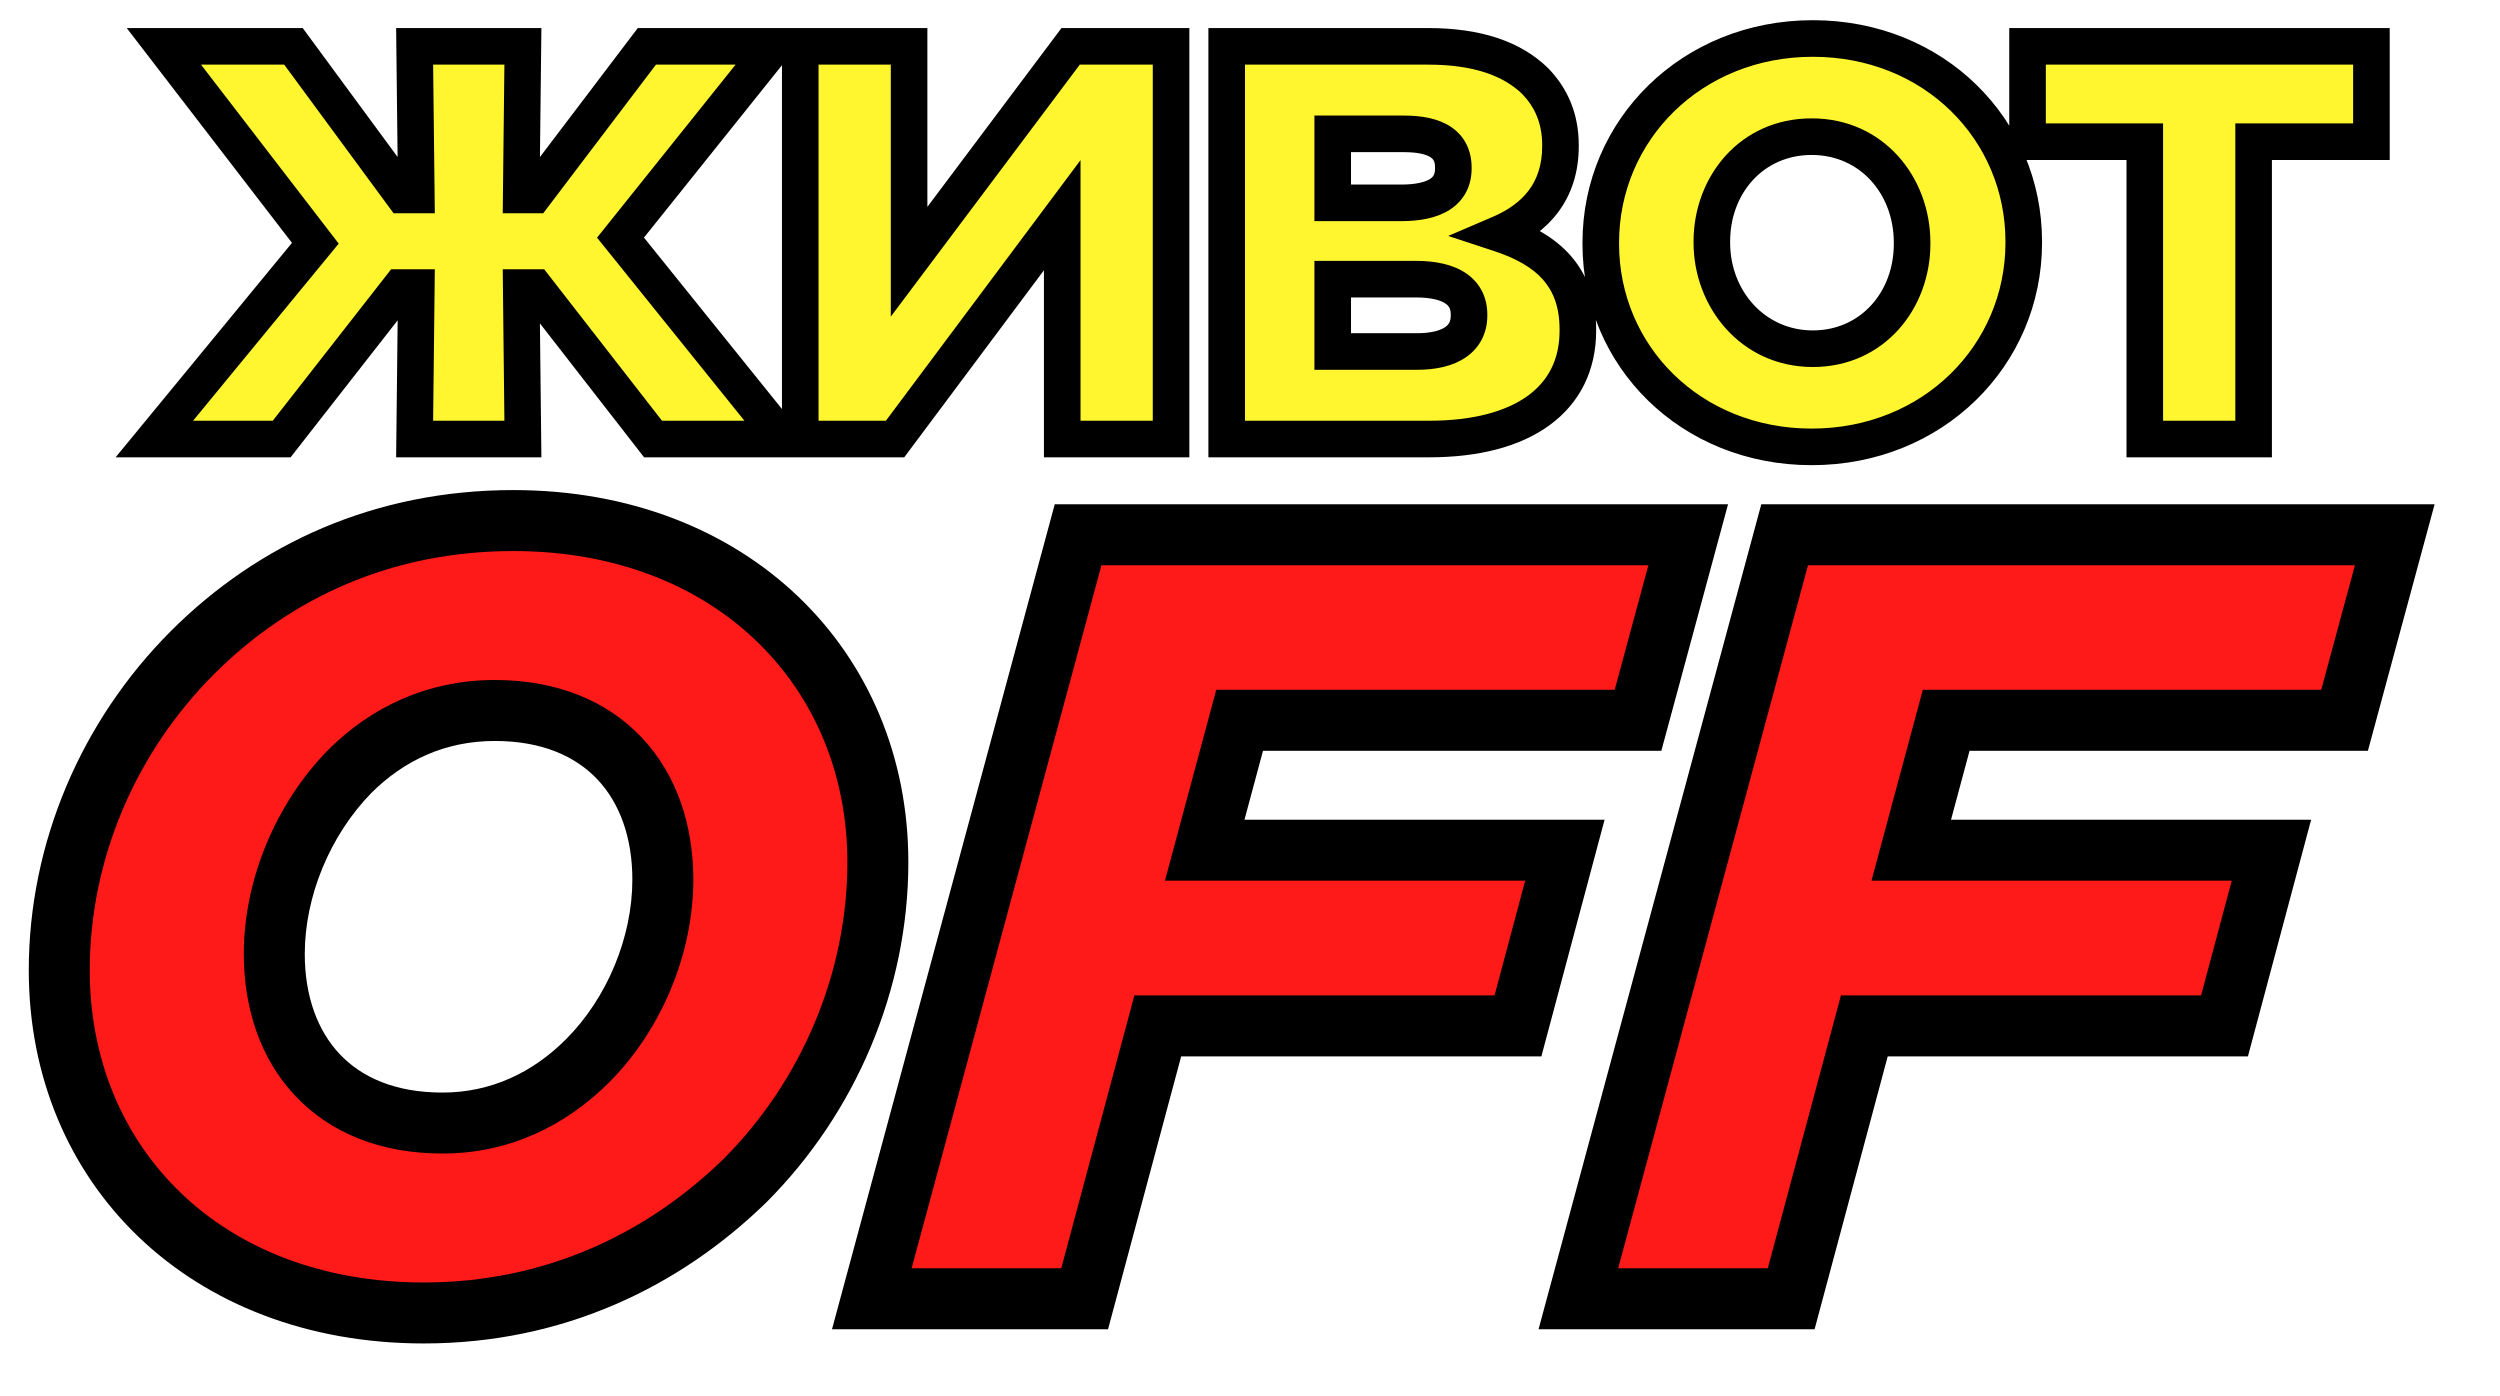
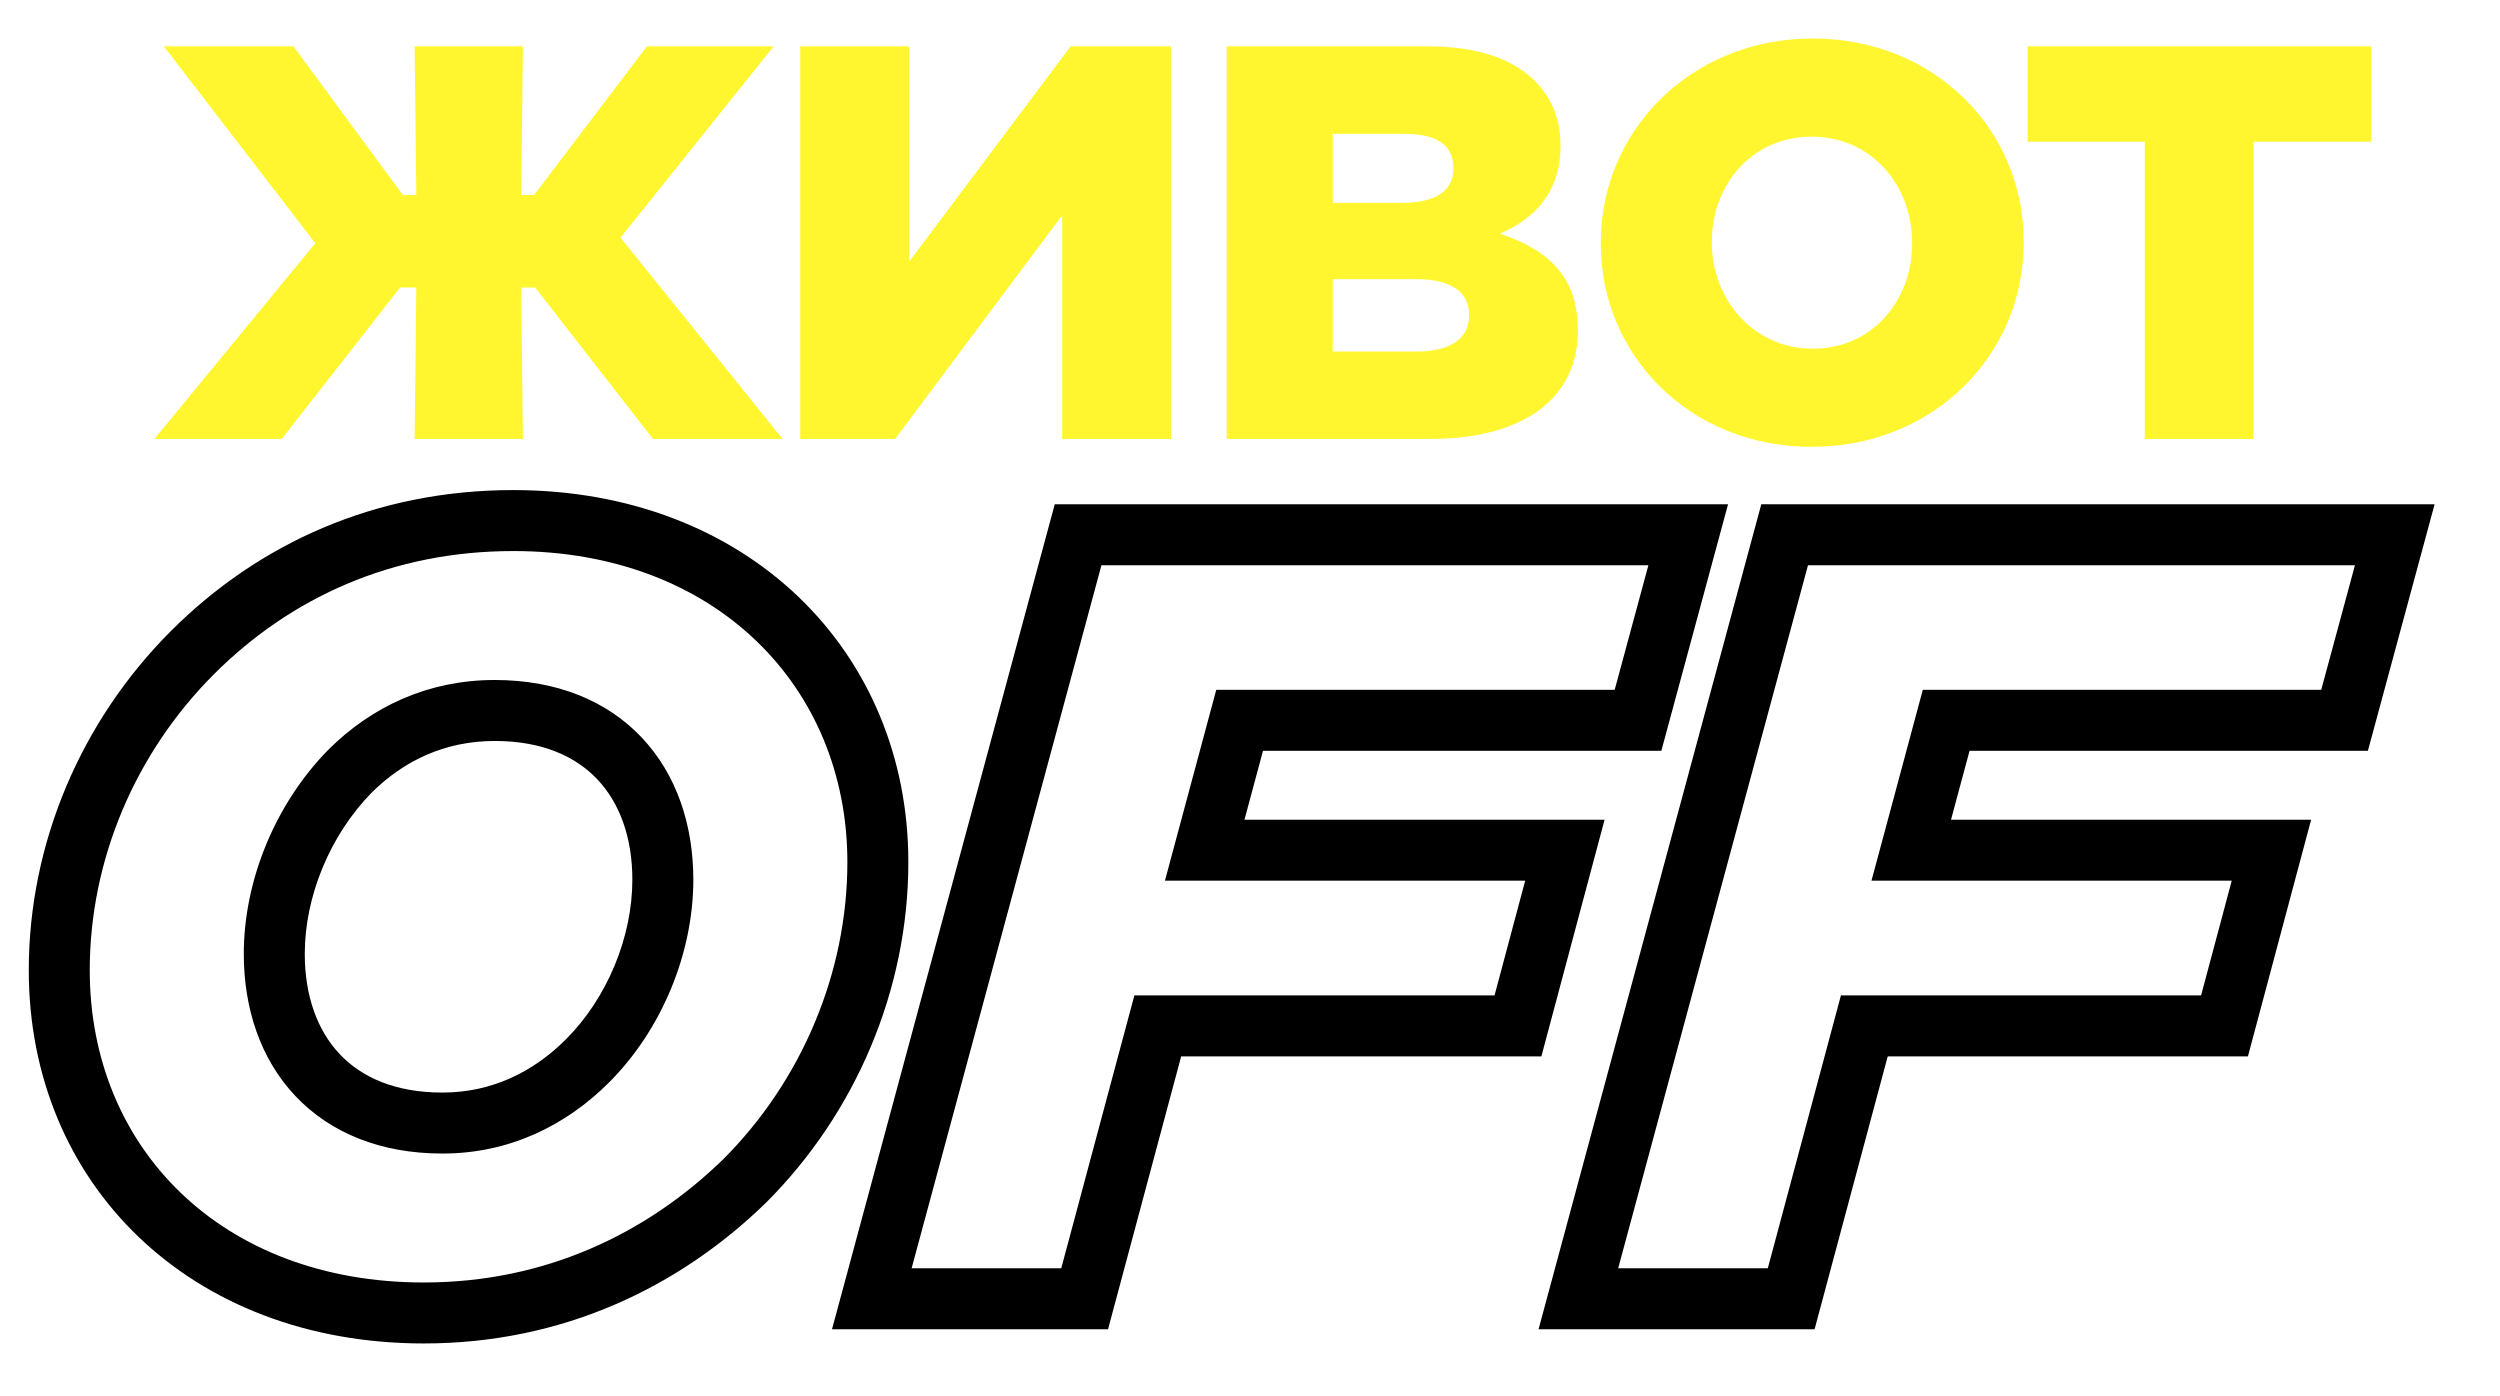
<svg xmlns="http://www.w3.org/2000/svg" width="410" height="229" viewBox="0 0 410 229" fill="none">
  <g clip-path="url(#clip0_326_3286)">
    <g filter="url(#filter0_d_326_3286)">
      <g filter="url(#filter1_d_326_3286)">
        <path d="M24.875 5.6L49.715 37.892L23.311 70H44.196L63.608 45.16H66.275L65.999 70H83.755L83.48 45.16H85.779L105.099 70H126.351L99.763 36.972L124.879 5.6H104.087L85.596 29.98H83.48L83.755 5.6H65.999L66.275 29.98H64.067L46.127 5.6H24.875ZM190.054 70V5.6H173.586L147.09 40.928V5.6H129.242V70H144.79L172.206 33.292V70H190.054ZM199.177 70H232.389C247.845 70 256.769 63.376 256.769 52.244V52.06C256.769 43.32 251.801 38.904 243.981 36.328C249.777 33.844 253.917 29.428 253.917 21.976V21.792C253.917 17.376 252.353 13.972 249.777 11.304C246.005 7.624 240.301 5.6 232.205 5.6H199.177V70ZM236.345 25.656C236.345 29.428 233.309 31.268 227.789 31.268H216.565V19.952H228.249C233.677 19.952 236.345 21.792 236.345 25.472V25.656ZM238.921 49.76C238.921 53.532 235.885 55.648 230.365 55.648H216.565V43.78H230.181C236.161 43.78 238.921 45.988 238.921 49.576V49.76ZM295.118 71.288C314.99 71.288 329.894 56.292 329.894 37.8V37.616C329.894 19.216 315.174 4.312 295.302 4.312C275.43 4.312 260.526 19.308 260.526 37.8V37.984C260.526 56.384 275.246 71.288 295.118 71.288ZM295.302 55.188C285.458 55.188 278.742 47 278.742 37.8V37.616C278.742 28.324 285.274 20.412 295.118 20.412C304.962 20.412 311.586 28.416 311.586 37.8V37.984C311.586 47.276 305.054 55.188 295.302 55.188ZM349.746 70H367.594V21.24H386.914V5.6H330.518V21.24H349.746V70Z" fill="#FFF62F" />
-         <path d="M24.875 5.6V2.6H18.783L22.498 7.429L24.875 5.6ZM49.715 37.892L52.033 39.797L53.548 37.954L52.093 36.063L49.715 37.892ZM23.311 70L20.994 68.094L16.96 73H23.311V70ZM44.196 70V73H45.658L46.559 71.847L44.196 70ZM63.608 45.16V42.16H62.145L61.244 43.313L63.608 45.16ZM66.275 45.16L69.275 45.193L69.309 42.16H66.275V45.16ZM65.999 70L63 69.967L62.966 73H65.999V70ZM83.755 70V73H86.789L86.755 69.967L83.755 70ZM83.48 45.16V42.16H80.446L80.48 45.193L83.48 45.16ZM85.779 45.16L88.147 43.318L87.247 42.16H85.779V45.16ZM105.099 70L102.731 71.842L103.632 73H105.099V70ZM126.351 70V73H132.618L128.688 68.119L126.351 70ZM99.763 36.972L97.421 35.097L95.916 36.977L97.427 38.853L99.763 36.972ZM124.879 5.6L127.221 7.475L131.124 2.6H124.879V5.6ZM104.087 5.6V2.6H102.598L101.697 3.787L104.087 5.6ZM85.596 29.98V32.98H87.085L87.986 31.793L85.596 29.98ZM83.48 29.98L80.48 29.946L80.445 32.98H83.48V29.98ZM83.755 5.6L86.755 5.634L86.79 2.6H83.755V5.6ZM65.999 5.6V2.6H62.965L63 5.634L65.999 5.6ZM66.275 29.98V32.98H69.31L69.275 29.946L66.275 29.98ZM64.067 29.98L61.651 31.758L62.55 32.98H64.067V29.98ZM46.127 5.6L48.544 3.822L47.645 2.6H46.127V5.6ZM22.498 7.429L47.338 39.721L52.093 36.063L27.253 3.771L22.498 7.429ZM47.398 35.986L20.994 68.094L25.629 71.906L52.033 39.797L47.398 35.986ZM23.311 73H44.196V67H23.311V73ZM46.559 71.847L65.971 47.007L61.244 43.313L41.832 68.153L46.559 71.847ZM63.608 48.16H66.275V42.16H63.608V48.16ZM63.276 45.127L63 69.967L68.999 70.033L69.275 45.193L63.276 45.127ZM65.999 73H83.755V67H65.999V73ZM86.755 69.967L86.479 45.127L80.48 45.193L80.756 70.033L86.755 69.967ZM83.48 48.16H85.779V42.16H83.48V48.16ZM83.411 47.002L102.731 71.842L107.468 68.158L88.147 43.318L83.411 47.002ZM105.099 73H126.351V67H105.099V73ZM128.688 68.119L102.1 35.091L97.427 38.853L124.015 71.881L128.688 68.119ZM102.105 38.847L127.221 7.475L122.538 3.725L97.421 35.097L102.105 38.847ZM124.879 2.6H104.087V8.6H124.879V2.6ZM101.697 3.787L83.205 28.167L87.986 31.793L106.478 7.413L101.697 3.787ZM85.596 26.98H83.48V32.98H85.596V26.98ZM86.479 30.014L86.755 5.634L80.756 5.566L80.48 29.946L86.479 30.014ZM83.755 2.6H65.999V8.6H83.755V2.6ZM63 5.634L63.276 30.014L69.275 29.946L68.999 5.566L63 5.634ZM66.275 26.98H64.067V32.98H66.275V26.98ZM66.484 28.202L48.544 3.822L43.711 7.378L61.651 31.758L66.484 28.202ZM46.127 2.6H24.875V8.6H46.127V2.6ZM190.054 70V73H193.054V70H190.054ZM190.054 5.6H193.054V2.6H190.054V5.6ZM173.586 5.6V2.6H172.086L171.186 3.8L173.586 5.6ZM147.09 40.928H144.09V49.928L149.49 42.728L147.09 40.928ZM147.09 5.6H150.09V2.6H147.09V5.6ZM129.242 5.6V2.6H126.242V5.6H129.242ZM129.242 70H126.242V73H129.242V70ZM144.79 70V73H146.294L147.194 71.795L144.79 70ZM172.206 33.292H175.206V24.262L169.803 31.497L172.206 33.292ZM172.206 70H169.206V73H172.206V70ZM193.054 70V5.6H187.054V70H193.054ZM190.054 2.6H173.586V8.6H190.054V2.6ZM171.186 3.8L144.69 39.128L149.49 42.728L175.986 7.4L171.186 3.8ZM150.09 40.928V5.6H144.09V40.928H150.09ZM147.09 2.6H129.242V8.6H147.09V2.6ZM126.242 5.6V70H132.242V5.6H126.242ZM129.242 73H144.79V67H129.242V73ZM147.194 71.795L174.61 35.087L169.803 31.497L142.387 68.205L147.194 71.795ZM169.206 33.292V70H175.206V33.292H169.206ZM172.206 73H190.054V67H172.206V73ZM199.177 70H196.177V73H199.177V70ZM243.981 36.328L242.799 33.571L235.508 36.695L243.042 39.177L243.981 36.328ZM249.777 11.304L251.935 9.22L251.904 9.188L251.872 9.157L249.777 11.304ZM199.177 5.6V2.6H196.177V5.6H199.177ZM216.565 31.268H213.565V34.268H216.565V31.268ZM216.565 19.952V16.952H213.565V19.952H216.565ZM216.565 55.648H213.565V58.648H216.565V55.648ZM216.565 43.78V40.78H213.565V43.78H216.565ZM199.177 73H232.389V67H199.177V73ZM232.389 73C240.489 73 247.291 71.272 252.147 67.717C257.122 64.075 259.769 58.715 259.769 52.244H253.769C253.769 56.905 251.953 60.423 248.603 62.876C245.132 65.416 239.744 67 232.389 67V73ZM259.769 52.244V52.06H253.769V52.244H259.769ZM259.769 52.06C259.769 47.071 258.329 43.043 255.558 39.899C252.849 36.826 249.096 34.854 244.919 33.479L243.042 39.177C246.686 40.378 249.326 41.902 251.056 43.866C252.724 45.759 253.769 48.309 253.769 52.06H259.769ZM245.162 39.085C248.403 37.697 251.367 35.689 253.522 32.815C255.703 29.907 256.917 26.295 256.917 21.976H250.917C250.917 25.109 250.06 27.431 248.722 29.215C247.359 31.033 245.355 32.475 242.799 33.571L245.162 39.085ZM256.917 21.976V21.792H250.917V21.976H256.917ZM256.917 21.792C256.917 16.574 255.034 12.43 251.935 9.22L247.618 13.388C249.672 15.514 250.917 18.178 250.917 21.792H256.917ZM251.872 9.157C247.352 4.747 240.776 2.6 232.205 2.6V8.6C239.826 8.6 244.657 10.501 247.682 13.451L251.872 9.157ZM232.205 2.6H199.177V8.6H232.205V2.6ZM196.177 5.6V70H202.177V5.6H196.177ZM233.345 25.656C233.345 26.587 233.051 27.008 232.514 27.353C231.768 27.833 230.304 28.268 227.789 28.268V34.268C230.793 34.268 233.608 33.783 235.759 32.4C238.12 30.882 239.345 28.497 239.345 25.656H233.345ZM227.789 28.268H216.565V34.268H227.789V28.268ZM219.565 31.268V19.952H213.565V31.268H219.565ZM216.565 22.952H228.249V16.952H216.565V22.952ZM228.249 22.952C230.719 22.952 232.024 23.388 232.639 23.808C233.045 24.086 233.345 24.466 233.345 25.472H239.345C239.345 22.798 238.31 20.418 236.025 18.856C233.949 17.436 231.206 16.952 228.249 16.952V22.952ZM233.345 25.472V25.656H239.345V25.472H233.345ZM235.921 49.76C235.921 50.718 235.6 51.241 235.008 51.65C234.259 52.167 232.812 52.648 230.365 52.648V58.648C233.437 58.648 236.269 58.071 238.417 56.587C240.723 54.995 241.921 52.575 241.921 49.76H235.921ZM230.365 52.648H216.565V58.648H230.365V52.648ZM219.565 55.648V43.78H213.565V55.648H219.565ZM216.565 46.78H230.181V40.78H216.565V46.78ZM230.181 46.78C232.88 46.78 234.357 47.292 235.079 47.795C235.632 48.179 235.921 48.663 235.921 49.576H241.921C241.921 46.901 240.829 44.486 238.507 42.87C236.355 41.372 233.461 40.78 230.181 40.78V46.78ZM235.921 49.576V49.76H241.921V49.576H235.921ZM295.118 74.288C316.578 74.288 332.894 58.017 332.894 37.8H326.894C326.894 54.567 313.403 68.288 295.118 68.288V74.288ZM332.894 37.8V37.616H326.894V37.8H332.894ZM332.894 37.616C332.894 17.495 316.767 1.312 295.302 1.312V7.312C313.582 7.312 326.894 20.936 326.894 37.616H332.894ZM295.302 1.312C273.843 1.312 257.526 17.583 257.526 37.8H263.526C263.526 21.033 277.018 7.312 295.302 7.312V1.312ZM257.526 37.8V37.984H263.526V37.8H257.526ZM257.526 37.984C257.526 58.105 273.654 74.288 295.118 74.288V68.288C276.839 68.288 263.526 54.663 263.526 37.984H257.526ZM295.302 52.188C287.375 52.188 281.742 45.615 281.742 37.8H275.742C275.742 48.385 283.542 58.188 295.302 58.188V52.188ZM281.742 37.8V37.616H275.742V37.8H281.742ZM281.742 37.616C281.742 29.715 287.185 23.412 295.118 23.412V17.412C283.364 17.412 275.742 26.933 275.742 37.616H281.742ZM295.118 23.412C303.044 23.412 308.586 29.798 308.586 37.8H314.586C314.586 27.034 306.881 17.412 295.118 17.412V23.412ZM308.586 37.8V37.984H314.586V37.8H308.586ZM308.586 37.984C308.586 45.897 303.133 52.188 295.302 52.188V58.188C306.976 58.188 314.586 48.655 314.586 37.984H308.586ZM349.746 70H346.746V73H349.746V70ZM367.594 70V73H370.594V70H367.594ZM367.594 21.24V18.24H364.594V21.24H367.594ZM386.914 21.24V24.24H389.914V21.24H386.914ZM386.914 5.6H389.914V2.6H386.914V5.6ZM330.518 5.6V2.6H327.518V5.6H330.518ZM330.518 21.24H327.518V24.24H330.518V21.24ZM349.746 21.24H352.746V18.24H349.746V21.24ZM349.746 73H367.594V67H349.746V73ZM370.594 70V21.24H364.594V70H370.594ZM367.594 24.24H386.914V18.24H367.594V24.24ZM389.914 21.24V5.6H383.914V21.24H389.914ZM386.914 2.6H330.518V8.6H386.914V2.6ZM327.518 5.6V21.24H333.518V5.6H327.518ZM330.518 24.24H349.746V18.24H330.518V24.24ZM346.746 21.24V70H352.746V21.24H346.746Z" fill="black" />
      </g>
      <g filter="url(#filter2_d_326_3286)">
-         <path d="M84.183 85.373C62.882 85.373 44.982 93.607 31.557 107.032C17.774 120.815 9.719 139.61 9.719 159.121C9.719 191.162 33.705 215.327 69.505 215.327C90.806 215.327 108.706 206.735 122.131 193.668C135.914 179.885 143.969 160.911 143.969 141.4C143.969 109.717 119.983 85.373 84.183 85.373ZM72.548 184.181C54.648 184.181 44.982 172.367 44.982 156.436C44.982 145.696 49.636 134.419 57.333 126.543C63.598 120.278 71.653 116.519 81.14 116.519C99.04 116.519 108.706 128.333 108.706 144.264C108.706 155.004 104.052 166.281 96.355 173.978C90.09 180.243 82.035 184.181 72.548 184.181ZM142.976 213H177.881L189.874 168.25H248.944L256.641 139.431H197.571L203.299 118.13H268.634L276.868 87.7H176.807L142.976 213ZM258.851 213H293.756L305.749 168.25H364.819L372.516 139.431H313.446L319.174 118.13H384.509L392.743 87.7H292.682L258.851 213Z" fill="#FF1A1A" />
        <path d="M31.557 107.032L35.093 110.568L35.093 110.568L31.557 107.032ZM122.131 193.668L125.618 197.251L125.643 197.227L125.666 197.204L122.131 193.668ZM57.333 126.543L53.797 123.007L53.777 123.028L53.757 123.048L57.333 126.543ZM96.355 173.978L92.819 170.442L92.819 170.442L96.355 173.978ZM84.183 80.373C61.497 80.373 42.342 89.176 28.021 103.496L35.093 110.568C47.622 98.038 64.267 90.373 84.183 90.373V80.373ZM28.021 103.496C13.334 118.184 4.719 138.238 4.719 159.121H14.719C14.719 140.982 22.214 123.446 35.093 110.568L28.021 103.496ZM4.719 159.121C4.719 194.117 31.141 220.327 69.505 220.327V210.327C36.269 210.327 14.719 188.207 14.719 159.121H4.719ZM69.505 220.327C92.244 220.327 111.361 211.128 125.618 197.251L118.643 190.085C106.05 202.342 89.368 210.327 69.505 210.327V220.327ZM125.666 197.204C140.364 182.506 148.969 162.27 148.969 141.4H138.969C138.969 159.552 131.464 177.264 118.595 190.132L125.666 197.204ZM148.969 141.4C148.969 106.762 122.547 80.373 84.183 80.373V90.373C117.419 90.373 138.969 112.672 138.969 141.4H148.969ZM72.548 179.181C64.747 179.181 59.256 176.641 55.693 172.856C52.086 169.023 49.982 163.406 49.982 156.436H39.982C39.982 165.397 42.711 173.652 48.411 179.709C54.157 185.814 62.449 189.181 72.548 189.181V179.181ZM49.982 156.436C49.982 147.036 54.101 137.004 60.909 130.038L53.757 123.048C45.171 131.834 39.982 144.356 39.982 156.436H49.982ZM60.868 130.079C66.277 124.67 73.089 121.519 81.14 121.519V111.519C70.216 111.519 60.919 115.886 53.797 123.007L60.868 130.079ZM81.14 121.519C88.941 121.519 94.432 124.059 97.994 127.844C101.602 131.677 103.706 137.294 103.706 144.264H113.706C113.706 135.303 110.977 127.048 105.276 120.991C99.531 114.886 91.239 111.519 81.14 111.519V121.519ZM103.706 144.264C103.706 153.674 99.582 163.68 92.819 170.442L99.891 177.514C108.522 168.882 113.706 156.334 113.706 144.264H103.706ZM92.819 170.442C87.361 175.901 80.534 179.181 72.548 179.181V189.181C83.536 189.181 92.819 184.585 99.891 177.514L92.819 170.442ZM142.976 213L138.149 211.697L136.447 218H142.976V213ZM177.881 213V218H181.717L182.711 214.294L177.881 213ZM189.874 168.25V163.25H186.038L185.044 166.956L189.874 168.25ZM248.944 168.25V173.25H252.784L253.775 169.54L248.944 168.25ZM256.641 139.431L261.472 140.721L263.152 134.431H256.641V139.431ZM197.571 139.431L192.743 138.133L191.049 144.431H197.571V139.431ZM203.299 118.13V113.13H199.466L198.471 116.832L203.299 118.13ZM268.634 118.13V123.13H272.461L273.46 119.436L268.634 118.13ZM276.868 87.7L281.694 89.006L283.401 82.7H276.868V87.7ZM176.807 87.7V82.7H172.978L171.98 86.397L176.807 87.7ZM142.976 218H177.881V208H142.976V218ZM182.711 214.294L194.704 169.544L185.044 166.956L173.051 211.706L182.711 214.294ZM189.874 173.25H248.944V163.25H189.874V173.25ZM253.775 169.54L261.472 140.721L251.81 138.141L244.113 166.96L253.775 169.54ZM256.641 134.431H197.571V144.431H256.641V134.431ZM202.399 140.729L208.127 119.428L198.471 116.832L192.743 138.133L202.399 140.729ZM203.299 123.13H268.634V113.13H203.299V123.13ZM273.46 119.436L281.694 89.006L272.042 86.394L263.808 116.824L273.46 119.436ZM276.868 82.7H176.807V92.7H276.868V82.7ZM171.98 86.397L138.149 211.697L147.803 214.303L181.634 89.003L171.98 86.397ZM258.851 213L254.023 211.697L252.321 218H258.851V213ZM293.756 213V218H297.592L298.585 214.294L293.756 213ZM305.749 168.25V163.25H301.912L300.919 166.956L305.749 168.25ZM364.819 168.25V173.25H368.658L369.649 169.54L364.819 168.25ZM372.516 139.431L377.346 140.721L379.026 134.431H372.516V139.431ZM313.446 139.431L308.617 138.133L306.923 144.431H313.446V139.431ZM319.174 118.13V113.13H315.34L314.345 116.832L319.174 118.13ZM384.509 118.13V123.13H388.335L389.335 119.436L384.509 118.13ZM392.743 87.7L397.569 89.006L399.275 82.7H392.743V87.7ZM292.682 87.7V82.7H288.852L287.854 86.397L292.682 87.7ZM258.851 218H293.756V208H258.851V218ZM298.585 214.294L310.578 169.544L300.919 166.956L288.926 211.706L298.585 214.294ZM305.749 173.25H364.819V163.25H305.749V173.25ZM369.649 169.54L377.346 140.721L367.685 138.141L359.988 166.96L369.649 169.54ZM372.516 134.431H313.446V144.431H372.516V134.431ZM318.274 140.729L324.002 119.428L314.345 116.832L308.617 138.133L318.274 140.729ZM319.174 123.13H384.509V113.13H319.174V123.13ZM389.335 119.436L397.569 89.006L387.916 86.394L379.682 116.824L389.335 119.436ZM392.743 82.7H292.682V92.7H392.743V82.7ZM287.854 86.397L254.023 211.697L263.678 214.303L297.509 89.003L287.854 86.397Z" fill="black" />
      </g>
    </g>
  </g>
  <defs>
    <filter id="filter0_d_326_3286" x="-0.281" y="-5.688" width="403.023" height="231.015" filterUnits="userSpaceOnUse" color-interpolation-filters="sRGB">
      <feFlood flood-opacity="0" result="BackgroundImageFix" />
      <feColorMatrix in="SourceAlpha" type="matrix" values="0 0 0 0 0 0 0 0 0 0 0 0 0 0 0 0 0 0 127 0" result="hardAlpha" />
      <feOffset />
      <feGaussianBlur stdDeviation="5" />
      <feComposite in2="hardAlpha" operator="out" />
      <feColorMatrix type="matrix" values="0 0 0 0 0 0 0 0 0 0 0 0 0 0 0 0 0 0 0.01 0" />
      <feBlend mode="normal" in2="BackgroundImageFix" result="effect1_dropShadow_326_3286" />
      <feBlend mode="normal" in="SourceGraphic" in2="effect1_dropShadow_326_3286" result="shape" />
    </filter>
    <filter id="filter1_d_326_3286" x="21.311" y="2.312" width="371.603" height="74.976" filterUnits="userSpaceOnUse" color-interpolation-filters="sRGB">
      <feFlood flood-opacity="0" result="BackgroundImageFix" />
      <feColorMatrix in="SourceAlpha" type="matrix" values="0 0 0 0 0 0 0 0 0 0 0 0 0 0 0 0 0 0 127 0" result="hardAlpha" />
      <feOffset dx="2" dy="2" />
      <feGaussianBlur stdDeviation="2" />
      <feComposite in2="hardAlpha" operator="out" />
      <feColorMatrix type="matrix" values="0 0 0 0 0 0 0 0 0 0 0 0 0 0 0 0 0 0 0.3 0" />
      <feBlend mode="normal" in2="BackgroundImageFix" result="effect1_dropShadow_326_3286" />
      <feBlend mode="normal" in="SourceGraphic" in2="effect1_dropShadow_326_3286" result="shape" />
    </filter>
    <filter id="filter2_d_326_3286" x="-0.281" y="75.373" width="403.023" height="149.954" filterUnits="userSpaceOnUse" color-interpolation-filters="sRGB">
      <feFlood flood-opacity="0" result="BackgroundImageFix" />
      <feColorMatrix in="SourceAlpha" type="matrix" values="0 0 0 0 0 0 0 0 0 0 0 0 0 0 0 0 0 0 127 0" result="hardAlpha" />
      <feOffset />
      <feGaussianBlur stdDeviation="5" />
      <feComposite in2="hardAlpha" operator="out" />
      <feColorMatrix type="matrix" values="0 0 0 0 0 0 0 0 0 0 0 0 0 0 0 0 0 0 0.3 0" />
      <feBlend mode="normal" in2="BackgroundImageFix" result="effect1_dropShadow_326_3286" />
      <feBlend mode="normal" in="SourceGraphic" in2="effect1_dropShadow_326_3286" result="shape" />
    </filter>
    <clipPath id="clip0_326_3286">
      <rect width="410" height="229" fill="white" />
    </clipPath>
  </defs>
</svg>